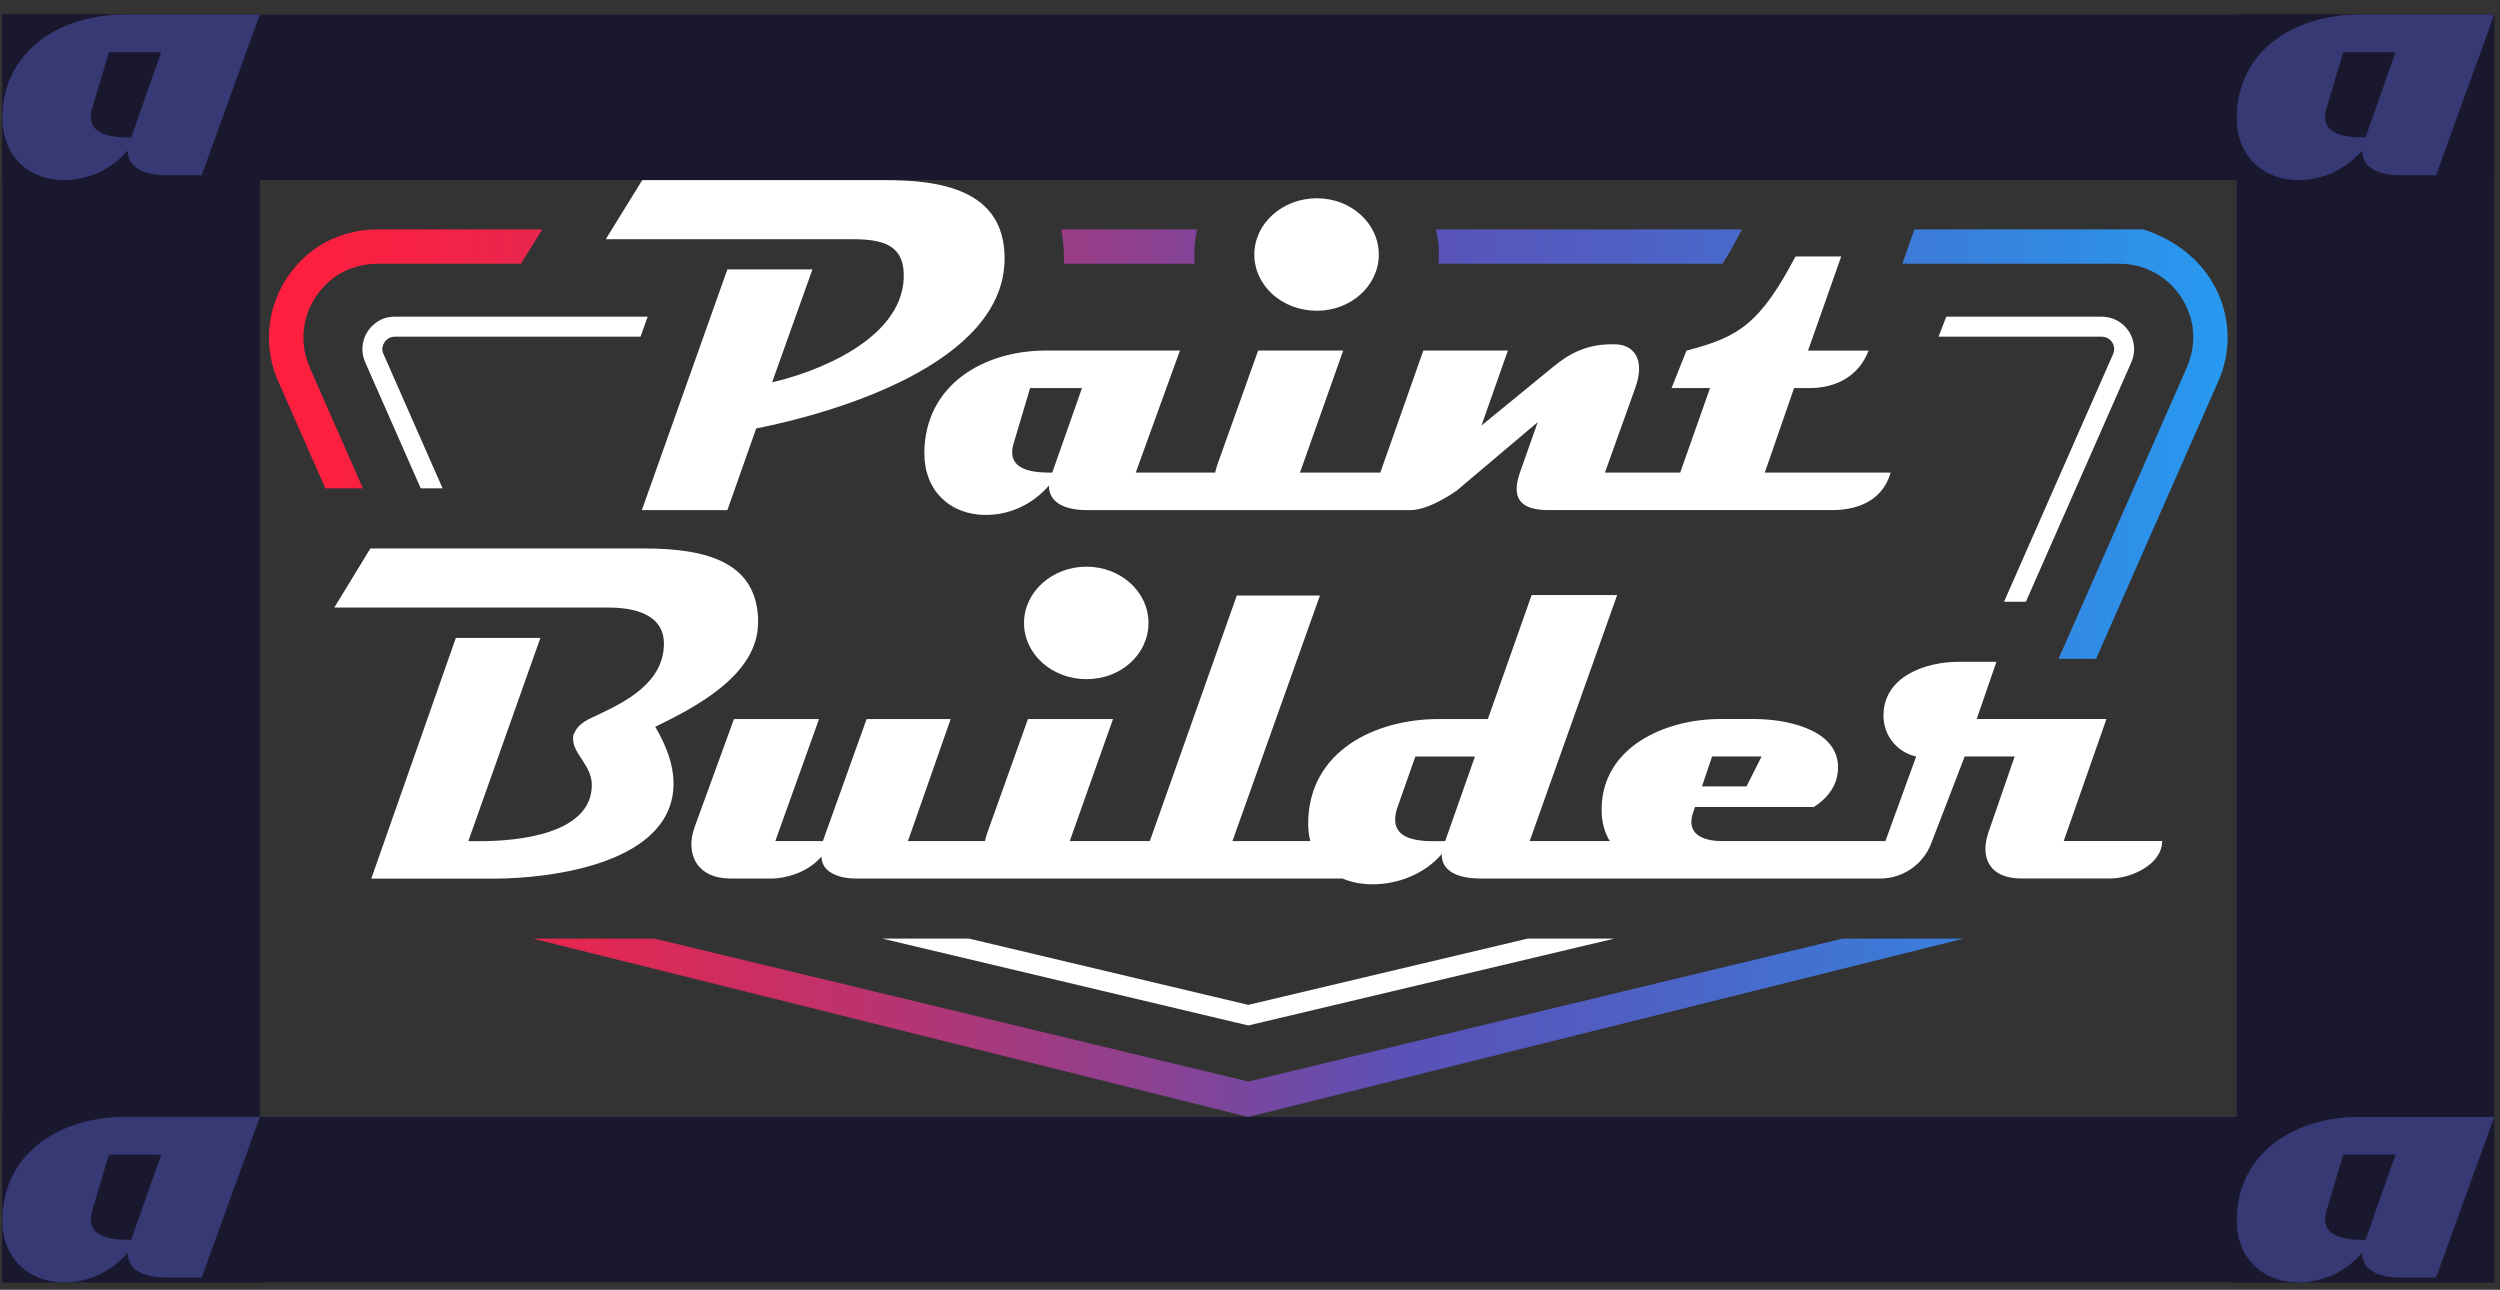
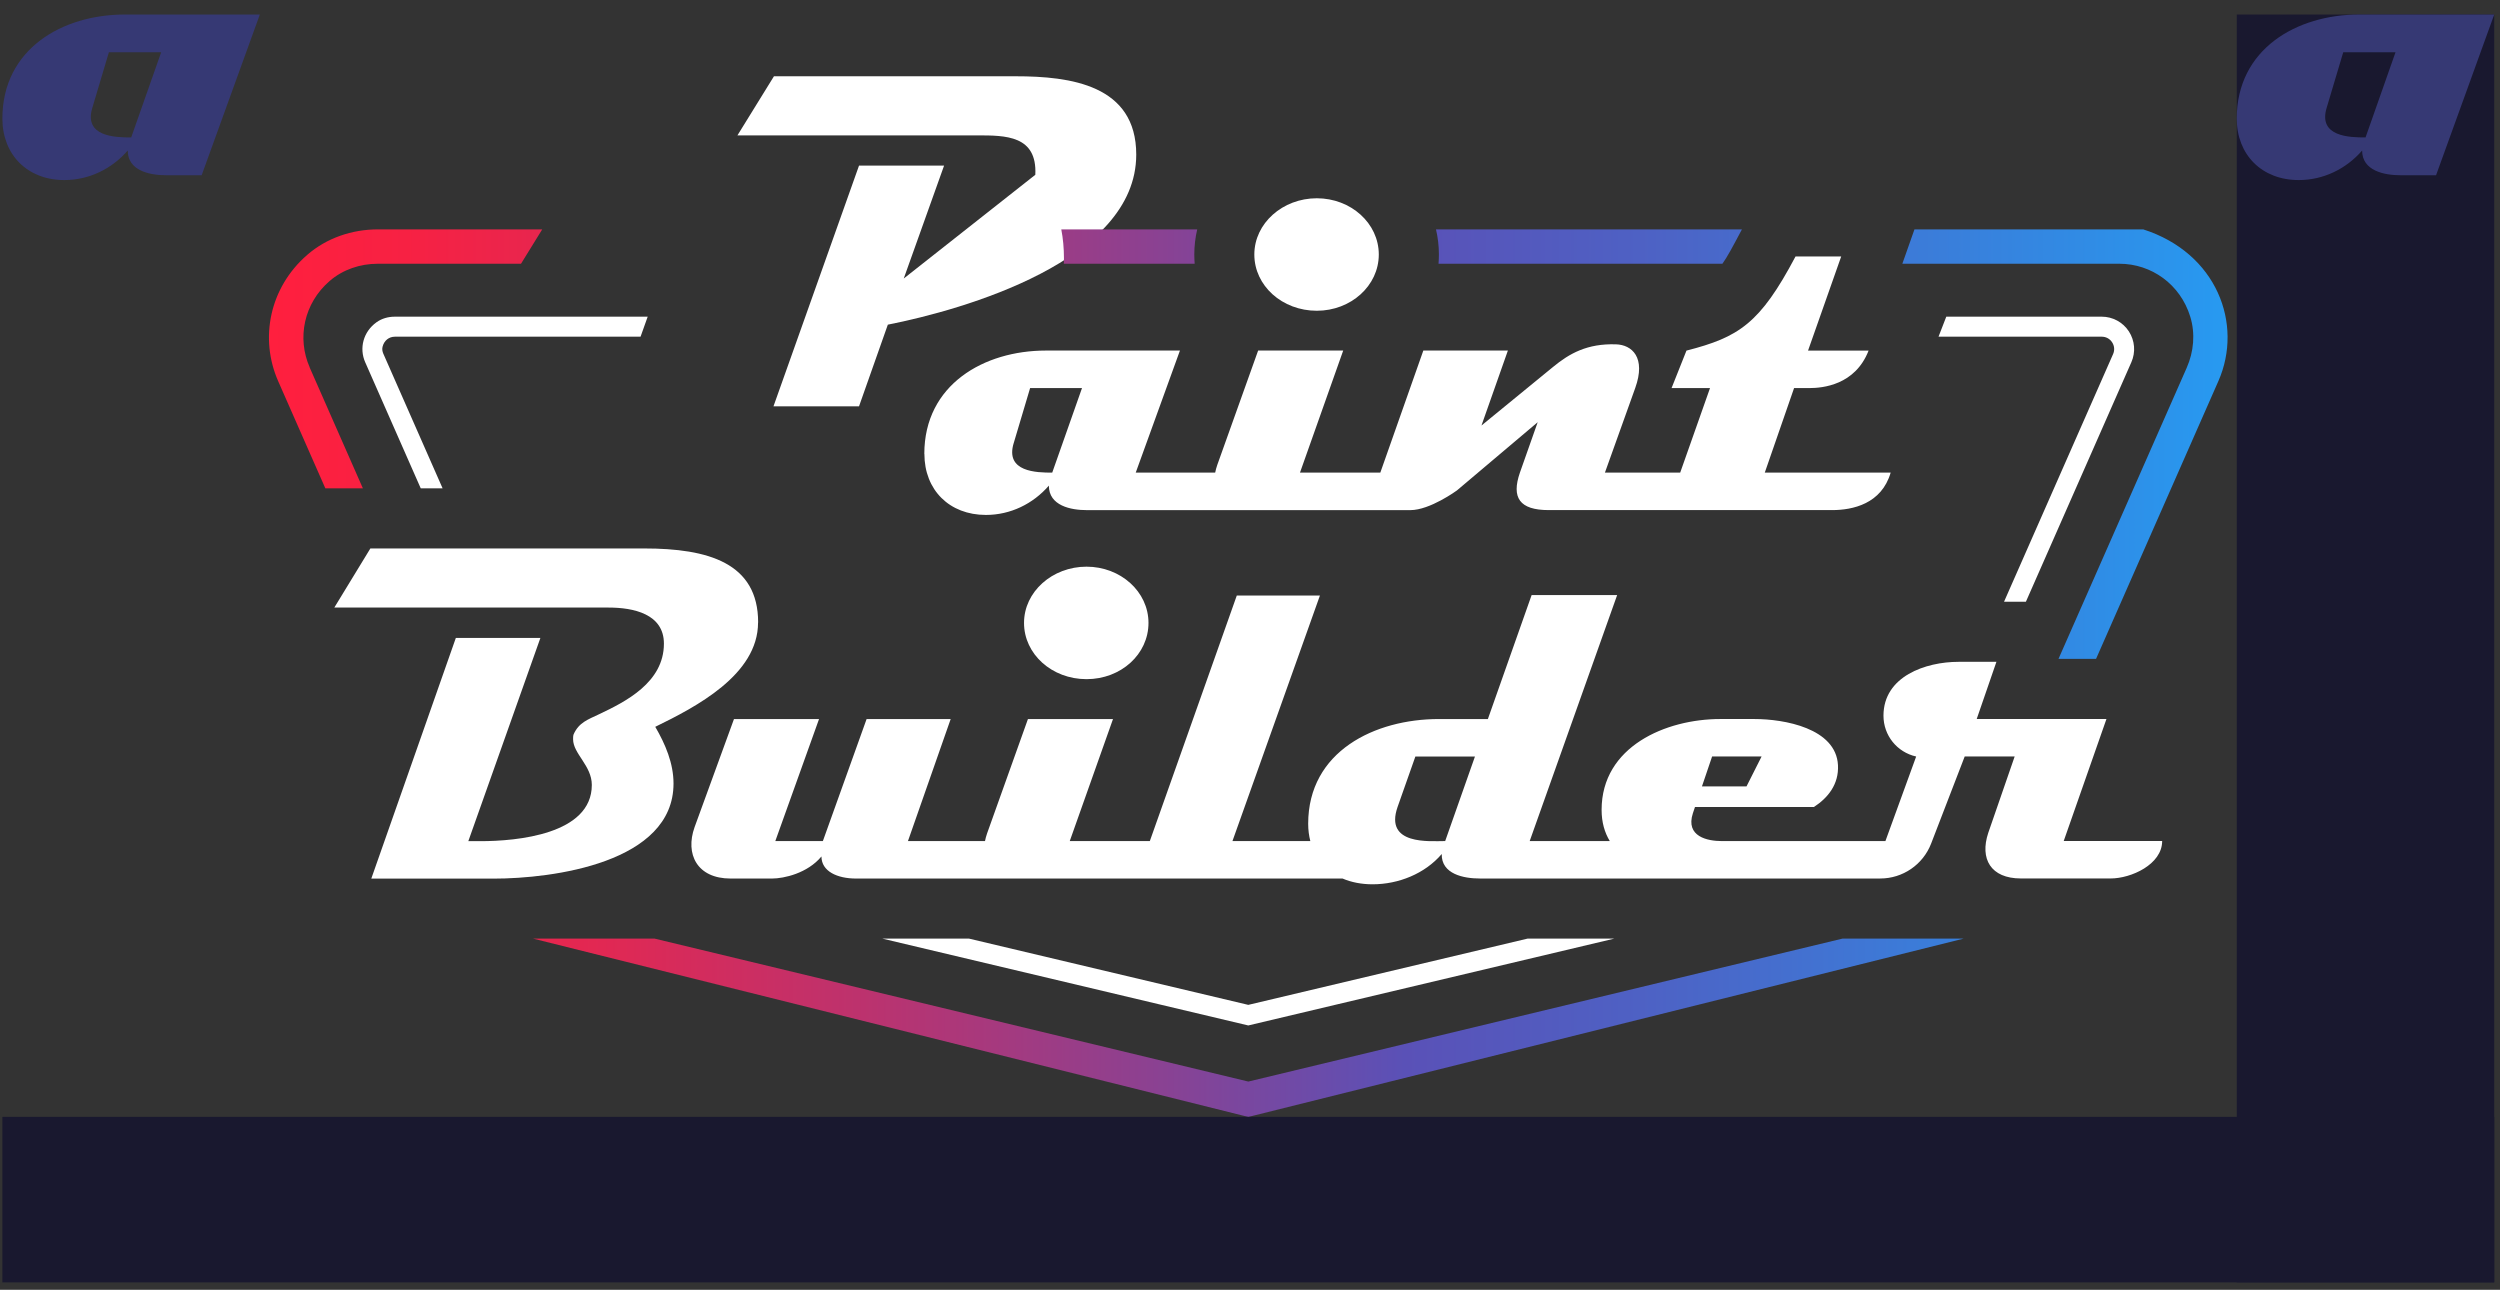
<svg xmlns="http://www.w3.org/2000/svg" fill="none" height="81" viewBox="0 0 157 81" width="157">
  <rect x="0" y="0" width="157" height="81" fill="#333333" stroke="none" />
  <linearGradient id="a" gradientUnits="userSpaceOnUse" x1="16.89" x2="139.893" y1="42.273" y2="42.273">
    <stop offset="0" stop-color="#ff1f3e" />
    <stop offset=".07" stop-color="#f72143" />
    <stop offset=".17" stop-color="#e12853" />
    <stop offset=".3" stop-color="#bd326d" />
    <stop offset=".45" stop-color="#8c4191" />
    <stop offset=".58" stop-color="#5a51b7" />
    <stop offset=".7" stop-color="#4e61c4" />
    <stop offset=".93" stop-color="#308ce5" />
    <stop offset="1" stop-color="#279af1" />
  </linearGradient>
  <clipPath id="b">
    <path d="m.149.912h156.488v79.623h-156.488z" />
  </clipPath>
  <g clip-path="url(#b)">
    <g fill="#fff">
      <path d="m133.694 20.812c-.378-.58-1.018-.925-1.708-.925h-9.759l-.488 1.257h10.249c.27 0 .508.13.653.353.146.224.17.494.06.742l-6.848 15.551h1.373l6.624-15.044c.278-.631.219-1.354-.156-1.934z" />
      <path d="m101.373 58.946h-5.447l-17.534 4.16-17.534-4.16h-5.442l22.976 5.453z" />
      <path d="m23.653 20.232c-.847.602-1.103 1.643-.72 2.514l3.489 7.921h1.373l-3.723-8.456c-.059-.135-.084-.286-.049-.429.097-.397.407-.637.774-.637h15.43l.448-1.257h-15.886c-.405 0-.807.111-1.136.345z" />
-       <path d="m56.755 17.491c-.181 3.893-5.612 5.914-8.267 6.518l2.533-7.09h-5.342l-5.372 15.117h5.372l1.81-5.129c4.738-.936 15.6-4.012 15.6-10.681 0-4.376-4.133-4.918-7.573-4.918h-15.179l-2.293 3.712h15.057c1.781 0 3.772 0 3.65 2.474z" />
+       <path d="m56.755 17.491l2.533-7.09h-5.342l-5.372 15.117h5.372l1.81-5.129c4.738-.936 15.6-4.012 15.6-10.681 0-4.376-4.133-4.918-7.573-4.918h-15.179l-2.293 3.712h15.057c1.781 0 3.772 0 3.65 2.474z" />
      <path d="m58.052 28.507c0 2.264 1.57 3.831 3.864 3.831 1.54 0 2.957-.693 3.953-1.84 0 1.268 1.387 1.538 2.382 1.538h20.319c1.238 0 2.927-1.238 2.927-1.238l5.07-4.284-1.117 3.167c-.542 1.57-.03 2.353 1.81 2.353h17.794c1.297 0 3.108-.391 3.68-2.353h-7.906l1.84-5.31h.966c.815 0 2.868-.181 3.713-2.353h-3.802l2.083-5.914h-2.868c-2.234 4.225-3.561 5.069-6.85 5.914l-.936 2.353h2.415l-1.873 5.31h-4.727l1.902-5.31c.694-1.932-.21-2.717-1.206-2.747-1.81-.059-2.927.575-3.952 1.419l-4.497 3.68 1.659-4.708h-5.31l-2.701 7.665h-5.045l2.714-7.665h-5.342l-2.566 7.182c-.059.167-.1.329-.132.483h-4.989l2.776-7.665h-8.418c-3.893 0-7.635 2.142-7.635 6.489zm5.614-.696 1.025-3.44h3.259l-1.87 5.31c-.966 0-2.987-.03-2.415-1.87z" />
      <path d="m82.695 19.515c2.142 0 3.893-1.57 3.893-3.532s-1.751-3.532-3.893-3.532-3.923 1.57-3.923 3.532 1.751 3.532 3.923 3.532z" />
      <path d="m47.611 39.089c0-3.742-3.138-4.646-7.152-4.646h-17.2l-2.264 3.712h17.229c1.538 0 3.47.391 3.47 2.264 0 2.444-2.415 3.65-4.074 4.436-.693.332-1.268.513-1.6 1.268-.03.092-.03.21-.03.302 0 .906 1.176 1.659 1.176 2.868 0 3.108-4.708 3.532-7.001 3.532h-.755l4.527-12.764h-5.31l-5.31 15.117h7.665c3.742 0 11.315-.996 11.315-5.973 0-1.268-.513-2.474-1.147-3.561 2.536-1.238 6.456-3.259 6.456-6.548z" />
      <path d="m64.309 39.119c0 1.961 1.751 3.532 3.923 3.532 2.172 0 3.893-1.57 3.893-3.532 0-1.962-1.751-3.532-3.893-3.532-2.142 0-3.923 1.57-3.923 3.532z" />
      <path d="m129.6 52.819 2.685-7.665h-8.148l1.238-3.591h-2.385c-2.05 0-4.708.906-4.708 3.381 0 1.238.845 2.293 2.053 2.566l-1.931 5.31h-10.28c-.874 0-2.293-.273-1.81-1.751l.132-.391h7.471c.874-.572 1.57-1.419 1.508-2.625-.121-2.323-3.381-2.898-5.25-2.898h-2.142c-3.411 0-7.452 1.721-7.452 5.704 0 .785.191 1.43.515 1.962h-5.032l5.493-15.449h-5.371l-2.747 7.784h-3.078c-4.012 0-8.207 2.021-8.207 6.578 0 .391.049.75.135 1.087h-4.891l5.493-15.419h-5.221l-5.461 15.419h-5.029l2.717-7.665h-5.342l-2.566 7.182c-.059.167-.1.329-.132.483h-4.838l2.684-7.665h-5.28l-2.747 7.665h-2.987l2.747-7.665h-5.342l-2.474 6.788c-.604 1.689.151 3.229 2.264 3.229h2.595c.755 0 2.234-.332 3.108-1.387 0 .936.996 1.387 2.172 1.387h30.555c.556.237 1.192.361 1.883.361 1.629 0 3.289-.664 4.344-1.902-.03 1.268 1.387 1.538 2.385 1.538h25.154c1.414 0 2.684-.871 3.194-2.191l2.11-5.474h3.138l-1.659 4.797c-.543 1.629.151 2.865 2.05 2.865h5.641c1.269 0 3.23-.874 3.23-2.353h-6.187zm-38.845 0c-.966 0-3.831.273-2.987-2.142l1.117-3.167h3.742l-1.87 5.31zm19.873-5.312-.947 1.878h-2.798l.637-1.878z" />
    </g>
    <path d="m19.445 23.071 3.345 7.598h-2.358l-2.962-6.729c-1.187-2.695-.537-5.884 1.821-7.932 1.225-1.066 2.819-1.603 4.444-1.603h10.317l-1.333 2.158h-8.995c-1.106 0-2.193.364-3.027 1.087-1.613 1.398-2.058 3.578-1.249 5.418zm70.895-6.508h17.828c.294-.407.645-1.063 1.225-2.158h-19.213c.119.507.183 1.036.183 1.578 0 .194-.008.389-.024.58zm44.247-2.158h-14.359l-.761 2.158h13.628c2.012 0 3.828 1.287 4.454 3.327.324 1.055.221 2.199-.224 3.208l-8.051 18.279h2.358l7.681-17.44c1.581-3.591-.099-8.056-4.726-9.535zm-56.194 53.517-37.278-8.976h-7.635l44.662 11.135.254.062 44.916-11.197h-7.609l-37.307 8.976zm-11.585-51.359h8.218c-.016-.192-.024-.386-.024-.58 0-.542.065-1.068.183-1.578h-8.536c.111.577.167 1.185.167 1.819 0 .111-.005.224-.008.34z" fill="url(#a)" />
    <g fill="#19182f">
-       <path d="m156.638.912h-156.489v10.395h156.489z" />
      <path d="m156.638 70.139h-156.489v10.395h156.489z" />
-       <path d="m16.318.912h-16.169v79.623h16.169z" />
      <path d="m156.638.912h-16.169v79.623h16.169z" />
    </g>
    <path d="m7.839.912c-3.92 0-7.689 2.158-7.689 6.535 0 2.28 1.581 3.861 3.89 3.861 1.551 0 2.979-.699 3.982-1.854 0 1.276 1.398 1.551 2.401 1.551h2.242l3.653-10.093zm.397 7.719c-.971 0-3.008-.03-2.431-1.883l1.033-3.464h3.283l-1.883 5.35z" fill="#363974" />
    <path d="m148.158.912c-3.92 0-7.689 2.158-7.689 6.535 0 2.28 1.581 3.861 3.891 3.861 1.551 0 2.978-.699 3.982-1.854 0 1.276 1.397 1.551 2.401 1.551h2.242l3.653-10.093zm.394 7.719c-.971 0-3.008-.03-2.431-1.883l1.034-3.464h3.283l-1.883 5.35z" fill="#363974" />
-     <path d="m7.839 70.139c-3.92 0-7.689 2.158-7.689 6.537 0 2.277 1.581 3.858 3.89 3.858 1.551 0 2.979-.699 3.982-1.853 0 1.276 1.398 1.551 2.401 1.551h2.242l3.656-10.091h-8.48zm.397 7.722c-.971 0-3.008-.03-2.431-1.883l1.033-3.464h3.283l-1.883 5.35z" fill="#363974" />
-     <path d="m148.158 70.139c-3.92 0-7.689 2.158-7.689 6.535 0 2.28 1.581 3.861 3.891 3.861 1.551 0 2.978-.699 3.982-1.853 0 1.276 1.397 1.551 2.401 1.551h2.242l3.656-10.091h-8.48zm.394 7.722c-.971 0-3.008-.03-2.431-1.883l1.034-3.464h3.283l-1.883 5.35z" fill="#363974" />
  </g>
</svg>